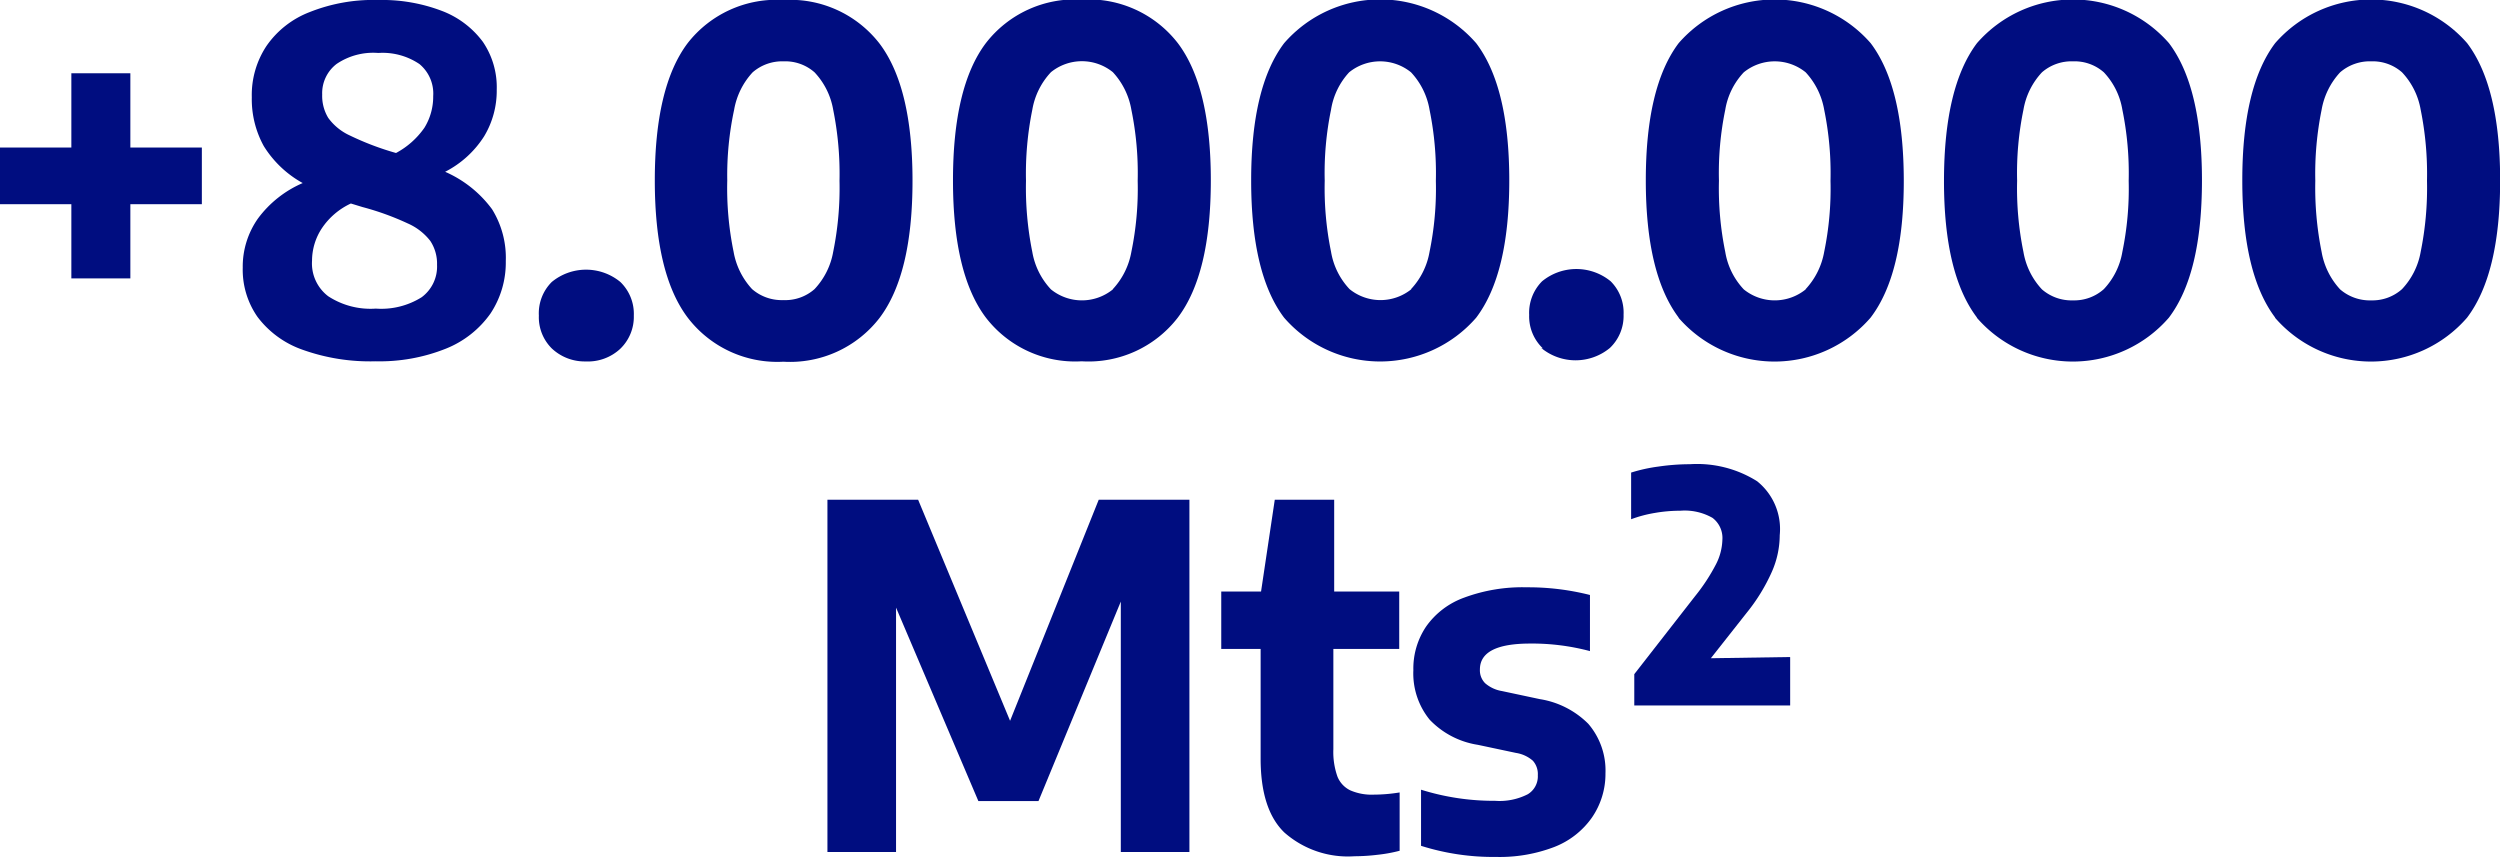
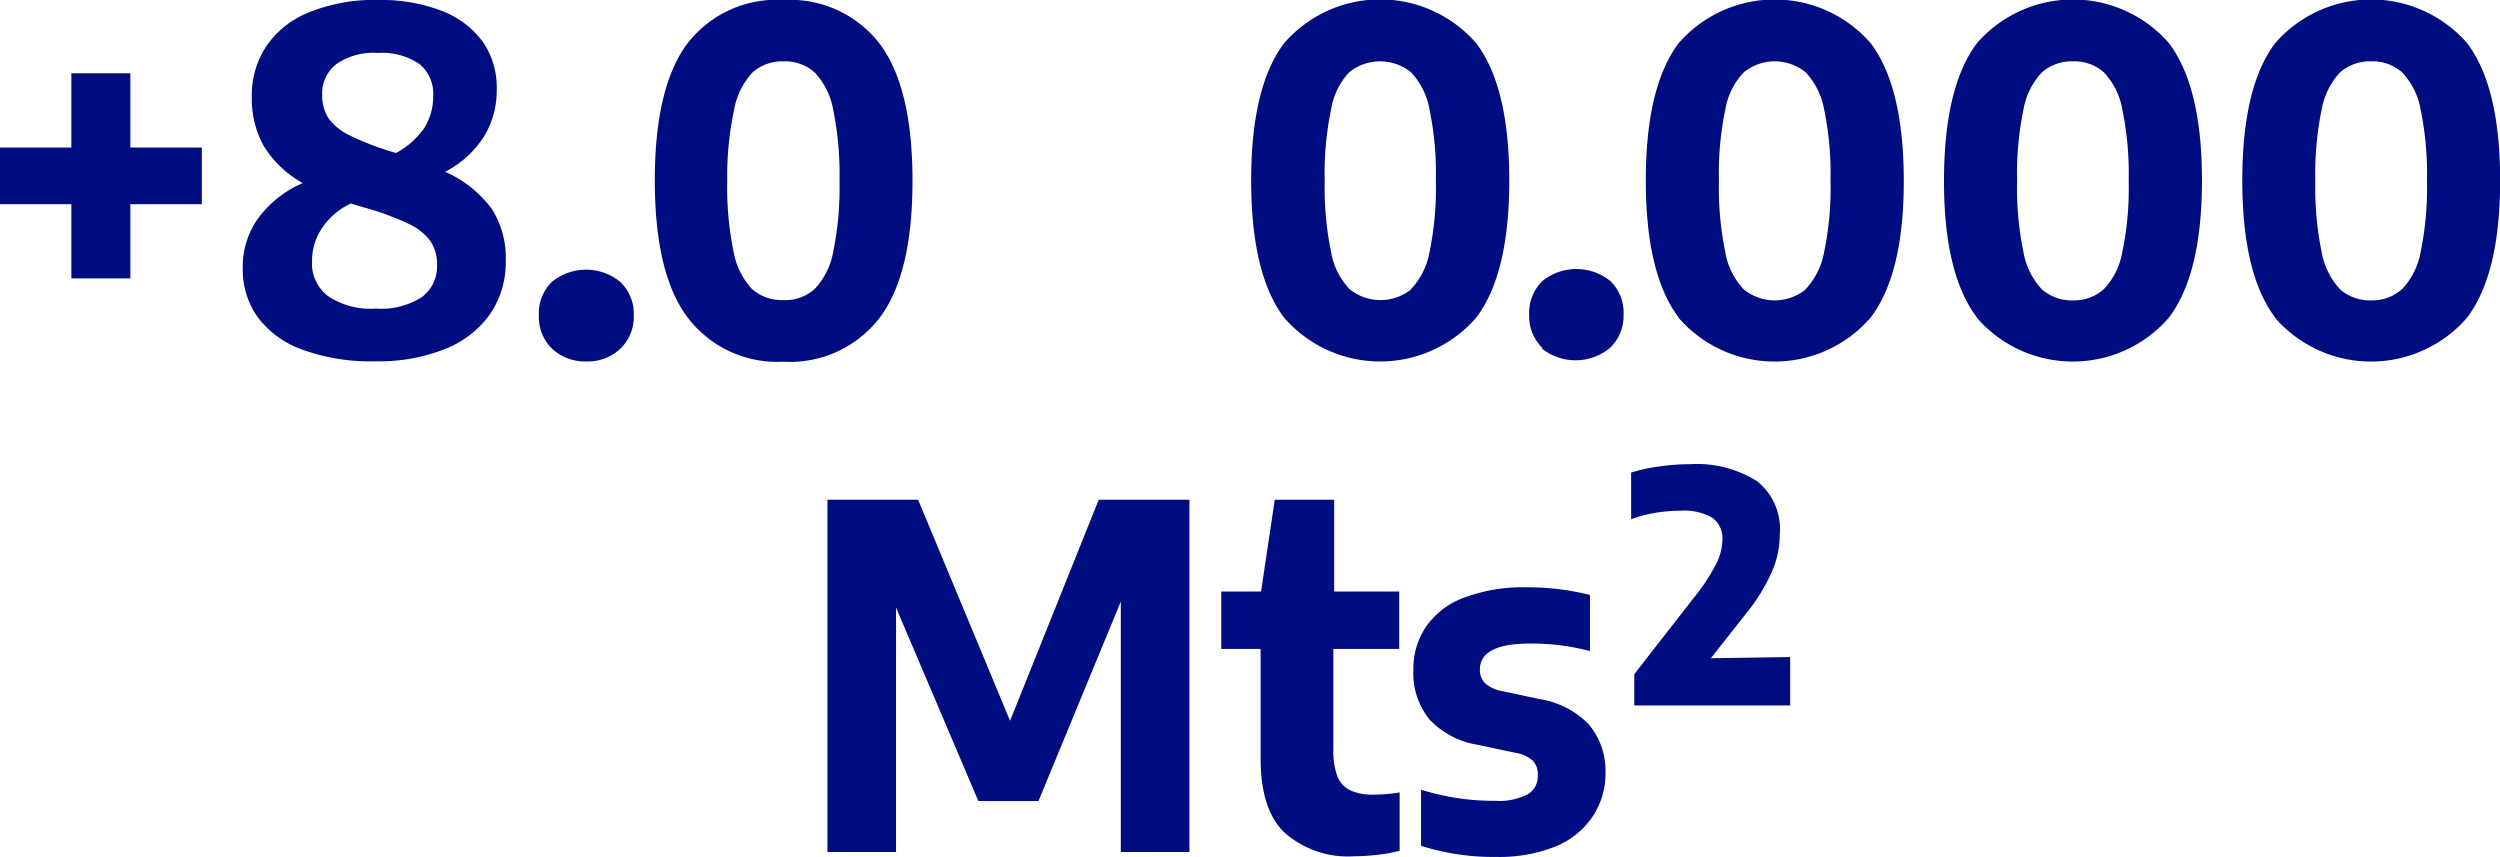
<svg xmlns="http://www.w3.org/2000/svg" viewBox="0 0 182.19 62.45">
  <defs>
    <style>.cls-1{fill:#000d80;}</style>
  </defs>
  <title>indic_3</title>
  <g id="Capa_2" data-name="Capa 2">
    <g id="Layer_1" data-name="Layer 1">
      <path class="cls-1" d="M5.2,20.29V14.88H0V10.75H5.2V5.34H9.5v5.41h5.21v4.13H9.5v5.41Z" />
      <path class="cls-1" d="M35.86,15.25a6.71,6.71,0,0,1,1,3.78,6.72,6.72,0,0,1-1.11,3.81,7.27,7.27,0,0,1-3.26,2.57,13,13,0,0,1-5.12.92,14.58,14.58,0,0,1-5.34-.85,7,7,0,0,1-3.26-2.38,6,6,0,0,1-1.08-3.59,6.08,6.08,0,0,1,1.12-3.6,8,8,0,0,1,3.25-2.57,7.73,7.73,0,0,1-2.84-2.7,7.09,7.09,0,0,1-.87-3.56,6.46,6.46,0,0,1,1.07-3.73A6.77,6.77,0,0,1,22.57.88a12.53,12.53,0,0,1,5-.88,12.21,12.21,0,0,1,4.62.79,6.65,6.65,0,0,1,3,2.26A5.88,5.88,0,0,1,36.2,6.54a6.44,6.44,0,0,1-.91,3.38,7.32,7.32,0,0,1-2.85,2.6A8.45,8.45,0,0,1,35.86,15.25Zm-5.13,6.41a2.78,2.78,0,0,0,1.12-2.36,3,3,0,0,0-.49-1.74,4.22,4.22,0,0,0-1.65-1.28,19.86,19.86,0,0,0-3.29-1.19l-.85-.26a5.16,5.16,0,0,0-2.11,1.8A4.31,4.31,0,0,0,22.74,19a3,3,0,0,0,1.18,2.59,5.64,5.64,0,0,0,3.47.9A5.54,5.54,0,0,0,30.73,21.66Zm-6.2-17a2.68,2.68,0,0,0-1.05,2.23,3.09,3.09,0,0,0,.44,1.7,4,4,0,0,0,1.59,1.29,20.49,20.49,0,0,0,3.35,1.27,5.92,5.92,0,0,0,2.07-1.84A4.32,4.32,0,0,0,31.57,7a2.79,2.79,0,0,0-1-2.33,4.79,4.79,0,0,0-3-.81A4.75,4.75,0,0,0,24.53,4.66Z" />
      <path class="cls-1" d="M40.21,25.39A3.2,3.2,0,0,1,39.27,23a3.22,3.22,0,0,1,.94-2.45,3.93,3.93,0,0,1,5,0A3.23,3.23,0,0,1,46.19,23a3.23,3.23,0,0,1-1,2.43,3.46,3.46,0,0,1-2.51.91A3.49,3.49,0,0,1,40.21,25.39Z" />
      <path class="cls-1" d="M50.12,23.15q-2.4-3.18-2.4-10t2.39-10A8.21,8.21,0,0,1,57.1,0a8.24,8.24,0,0,1,7,3.18q2.4,3.18,2.4,10t-2.41,10a8.24,8.24,0,0,1-7,3.18A8.21,8.21,0,0,1,50.12,23.15Zm9.24-2.08a5.29,5.29,0,0,0,1.36-2.72,23.36,23.36,0,0,0,.46-5.17A23.56,23.56,0,0,0,60.72,8a5.28,5.28,0,0,0-1.36-2.73,3.23,3.23,0,0,0-2.24-.8,3.29,3.29,0,0,0-2.27.8A5.36,5.36,0,0,0,53.5,8,22.76,22.76,0,0,0,53,13.15a23,23,0,0,0,.46,5.19,5.36,5.36,0,0,0,1.35,2.73,3.29,3.29,0,0,0,2.27.8A3.23,3.23,0,0,0,59.36,21.07Z" />
-       <path class="cls-1" d="M71.85,23.15q-2.4-3.18-2.4-10t2.39-10a8.22,8.22,0,0,1,7-3.18,8.23,8.23,0,0,1,7,3.18q2.4,3.18,2.4,10t-2.41,10a8.22,8.22,0,0,1-7,3.18A8.21,8.21,0,0,1,71.85,23.15Zm9.25-2.08a5.36,5.36,0,0,0,1.35-2.72,22.76,22.76,0,0,0,.46-5.17A23,23,0,0,0,82.45,8,5.36,5.36,0,0,0,81.1,5.26a3.58,3.58,0,0,0-4.51,0A5.29,5.29,0,0,0,75.23,8a23.36,23.36,0,0,0-.46,5.17,23.62,23.62,0,0,0,.46,5.19,5.28,5.28,0,0,0,1.36,2.73,3.58,3.58,0,0,0,4.51,0Z" />
      <path class="cls-1" d="M93.58,23.15q-2.4-3.18-2.4-10t2.4-10a9.27,9.27,0,0,1,14,0q2.41,3.18,2.41,10t-2.41,10a9.27,9.27,0,0,1-14,0Zm9.25-2.08a5.29,5.29,0,0,0,1.35-2.72,22.76,22.76,0,0,0,.46-5.17A23,23,0,0,0,104.18,8a5.28,5.28,0,0,0-1.35-2.73,3.58,3.58,0,0,0-4.51,0A5.21,5.21,0,0,0,97,8a22.76,22.76,0,0,0-.46,5.17A23,23,0,0,0,97,18.34a5.21,5.21,0,0,0,1.35,2.73,3.58,3.58,0,0,0,4.51,0Z" />
      <path class="cls-1" d="M112.44,25.39a3.21,3.21,0,0,1-1-2.44,3.26,3.26,0,0,1,.94-2.45,3.94,3.94,0,0,1,5,0,3.22,3.22,0,0,1,.94,2.43,3.22,3.22,0,0,1-1,2.43,3.93,3.93,0,0,1-5,0Z" />
      <path class="cls-1" d="M122.34,23.15q-2.4-3.18-2.4-10t2.39-10a9.28,9.28,0,0,1,14,0q2.4,3.18,2.41,10t-2.42,10a9.26,9.26,0,0,1-14,0Zm9.25-2.08a5.36,5.36,0,0,0,1.35-2.72,22.76,22.76,0,0,0,.46-5.17A23,23,0,0,0,132.94,8a5.36,5.36,0,0,0-1.35-2.73,3.58,3.58,0,0,0-4.51,0A5.21,5.21,0,0,0,125.73,8a22.76,22.76,0,0,0-.46,5.17,23,23,0,0,0,.46,5.19,5.21,5.21,0,0,0,1.35,2.73,3.58,3.58,0,0,0,4.51,0Z" />
      <path class="cls-1" d="M144.08,23.15q-2.42-3.18-2.41-10t2.4-10a9.28,9.28,0,0,1,14,0q2.4,3.18,2.4,10t-2.41,10a9.26,9.26,0,0,1-14,0Zm9.24-2.08a5.21,5.21,0,0,0,1.35-2.72,22.76,22.76,0,0,0,.46-5.17A23,23,0,0,0,154.67,8a5.21,5.21,0,0,0-1.35-2.73,3.23,3.23,0,0,0-2.24-.8,3.29,3.29,0,0,0-2.27.8A5.29,5.29,0,0,0,147.46,8a22.76,22.76,0,0,0-.46,5.17,23,23,0,0,0,.46,5.19,5.28,5.28,0,0,0,1.35,2.73,3.29,3.29,0,0,0,2.27.8A3.23,3.23,0,0,0,153.32,21.07Z" />
      <path class="cls-1" d="M165.81,23.15q-2.4-3.18-2.4-10t2.39-10a9.28,9.28,0,0,1,14,0q2.4,3.18,2.4,10t-2.41,10a9.26,9.26,0,0,1-14,0Zm9.24-2.08a5.29,5.29,0,0,0,1.36-2.72,23.36,23.36,0,0,0,.46-5.17A23.56,23.56,0,0,0,176.41,8a5.28,5.28,0,0,0-1.36-2.73,3.23,3.23,0,0,0-2.24-.8,3.31,3.31,0,0,0-2.27.8A5.36,5.36,0,0,0,169.19,8a23.36,23.36,0,0,0-.46,5.17,23.62,23.62,0,0,0,.46,5.19,5.36,5.36,0,0,0,1.35,2.73,3.31,3.31,0,0,0,2.27.8A3.23,3.23,0,0,0,175.05,21.07Z" />
      <path class="cls-1" d="M80.07,36.42h6.61V62.09h-5V43.84l-6,14.54H71.3l-6-14.1V62.09h-5V36.42h6.61l6.7,16.11Z" />
      <path class="cls-1" d="M102,57.75V62a10.9,10.9,0,0,1-1.58.29,14.55,14.55,0,0,1-1.71.11,7,7,0,0,1-5.11-1.73Q91.87,59,91.87,55.29v-8H89V43.11h2.9l1-6.69h4.33v6.69h4.74v4.18H97.17V54.6a5.34,5.34,0,0,0,.3,2,1.89,1.89,0,0,0,.94,1,3.9,3.9,0,0,0,1.71.31A11.94,11.94,0,0,0,102,57.75Z" />
      <path class="cls-1" d="M103.56,61.64V57.55a17.71,17.71,0,0,0,5.39.81,4.53,4.53,0,0,0,2.39-.48,1.52,1.52,0,0,0,.73-1.38,1.46,1.46,0,0,0-.36-1.06,2.43,2.43,0,0,0-1.23-.57l-2.78-.59a6.15,6.15,0,0,1-3.51-1.83A5.34,5.34,0,0,1,103,48.84a5.47,5.47,0,0,1,.93-3.18,5.79,5.79,0,0,1,2.78-2.11,12.22,12.22,0,0,1,4.56-.75,18.29,18.29,0,0,1,4.6.56v4.09a16.37,16.37,0,0,0-4.36-.55q-3.66,0-3.66,1.89a1.33,1.33,0,0,0,.38,1,2.48,2.48,0,0,0,1.22.57l2.77.59a6.4,6.4,0,0,1,3.53,1.8A5.22,5.22,0,0,1,117,56.35a5.61,5.61,0,0,1-1,3.25,6,6,0,0,1-2.72,2.12,11.1,11.1,0,0,1-4.24.73A17.47,17.47,0,0,1,103.56,61.64Z" />
      <path class="cls-1" d="M130.46,47.88v3.53H119.1V49.13l4.42-5.67a13.75,13.75,0,0,0,1.53-2.33,4.15,4.15,0,0,0,.47-1.78,1.84,1.84,0,0,0-.72-1.61,4.09,4.09,0,0,0-2.35-.52,10.76,10.76,0,0,0-1.85.16,9.28,9.28,0,0,0-1.73.46v-3.4a11.73,11.73,0,0,1,2-.44,16,16,0,0,1,2.28-.17,8.22,8.22,0,0,1,4.9,1.24A4.46,4.46,0,0,1,129.7,39a6.67,6.67,0,0,1-.57,2.66,13.35,13.35,0,0,1-1.84,3l-2.61,3.31Z" />
    </g>
  </g>
</svg>